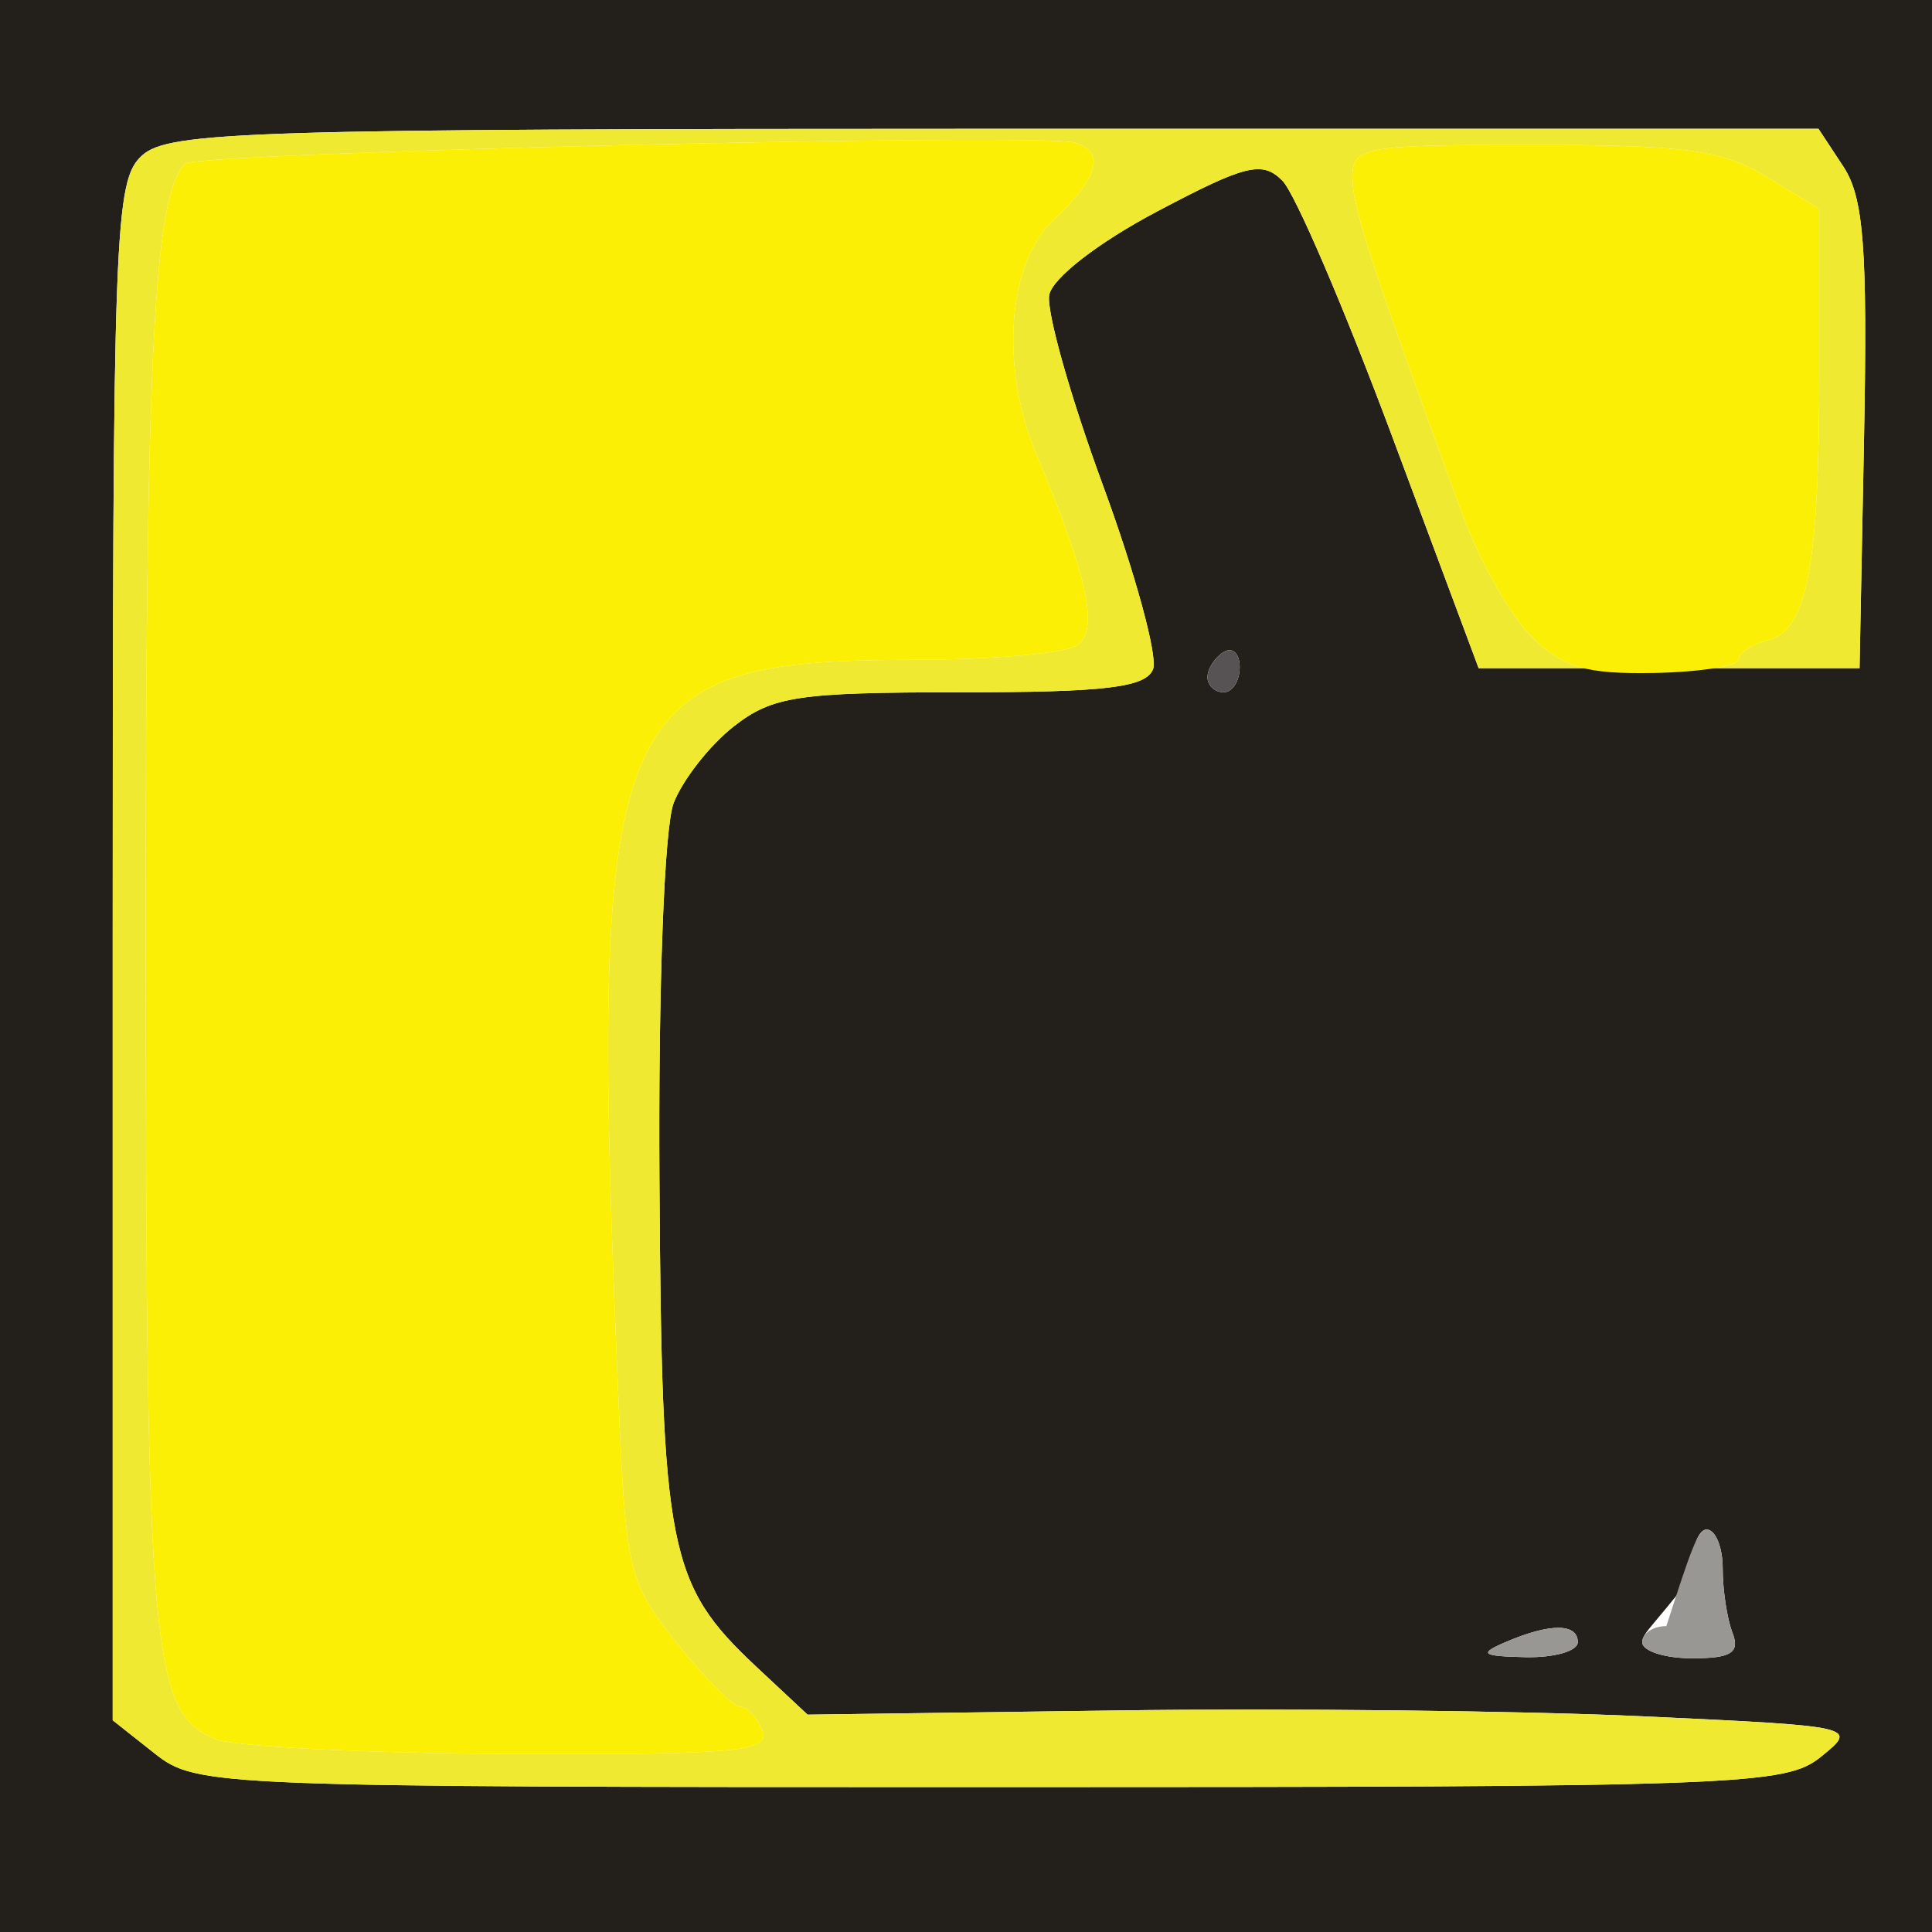
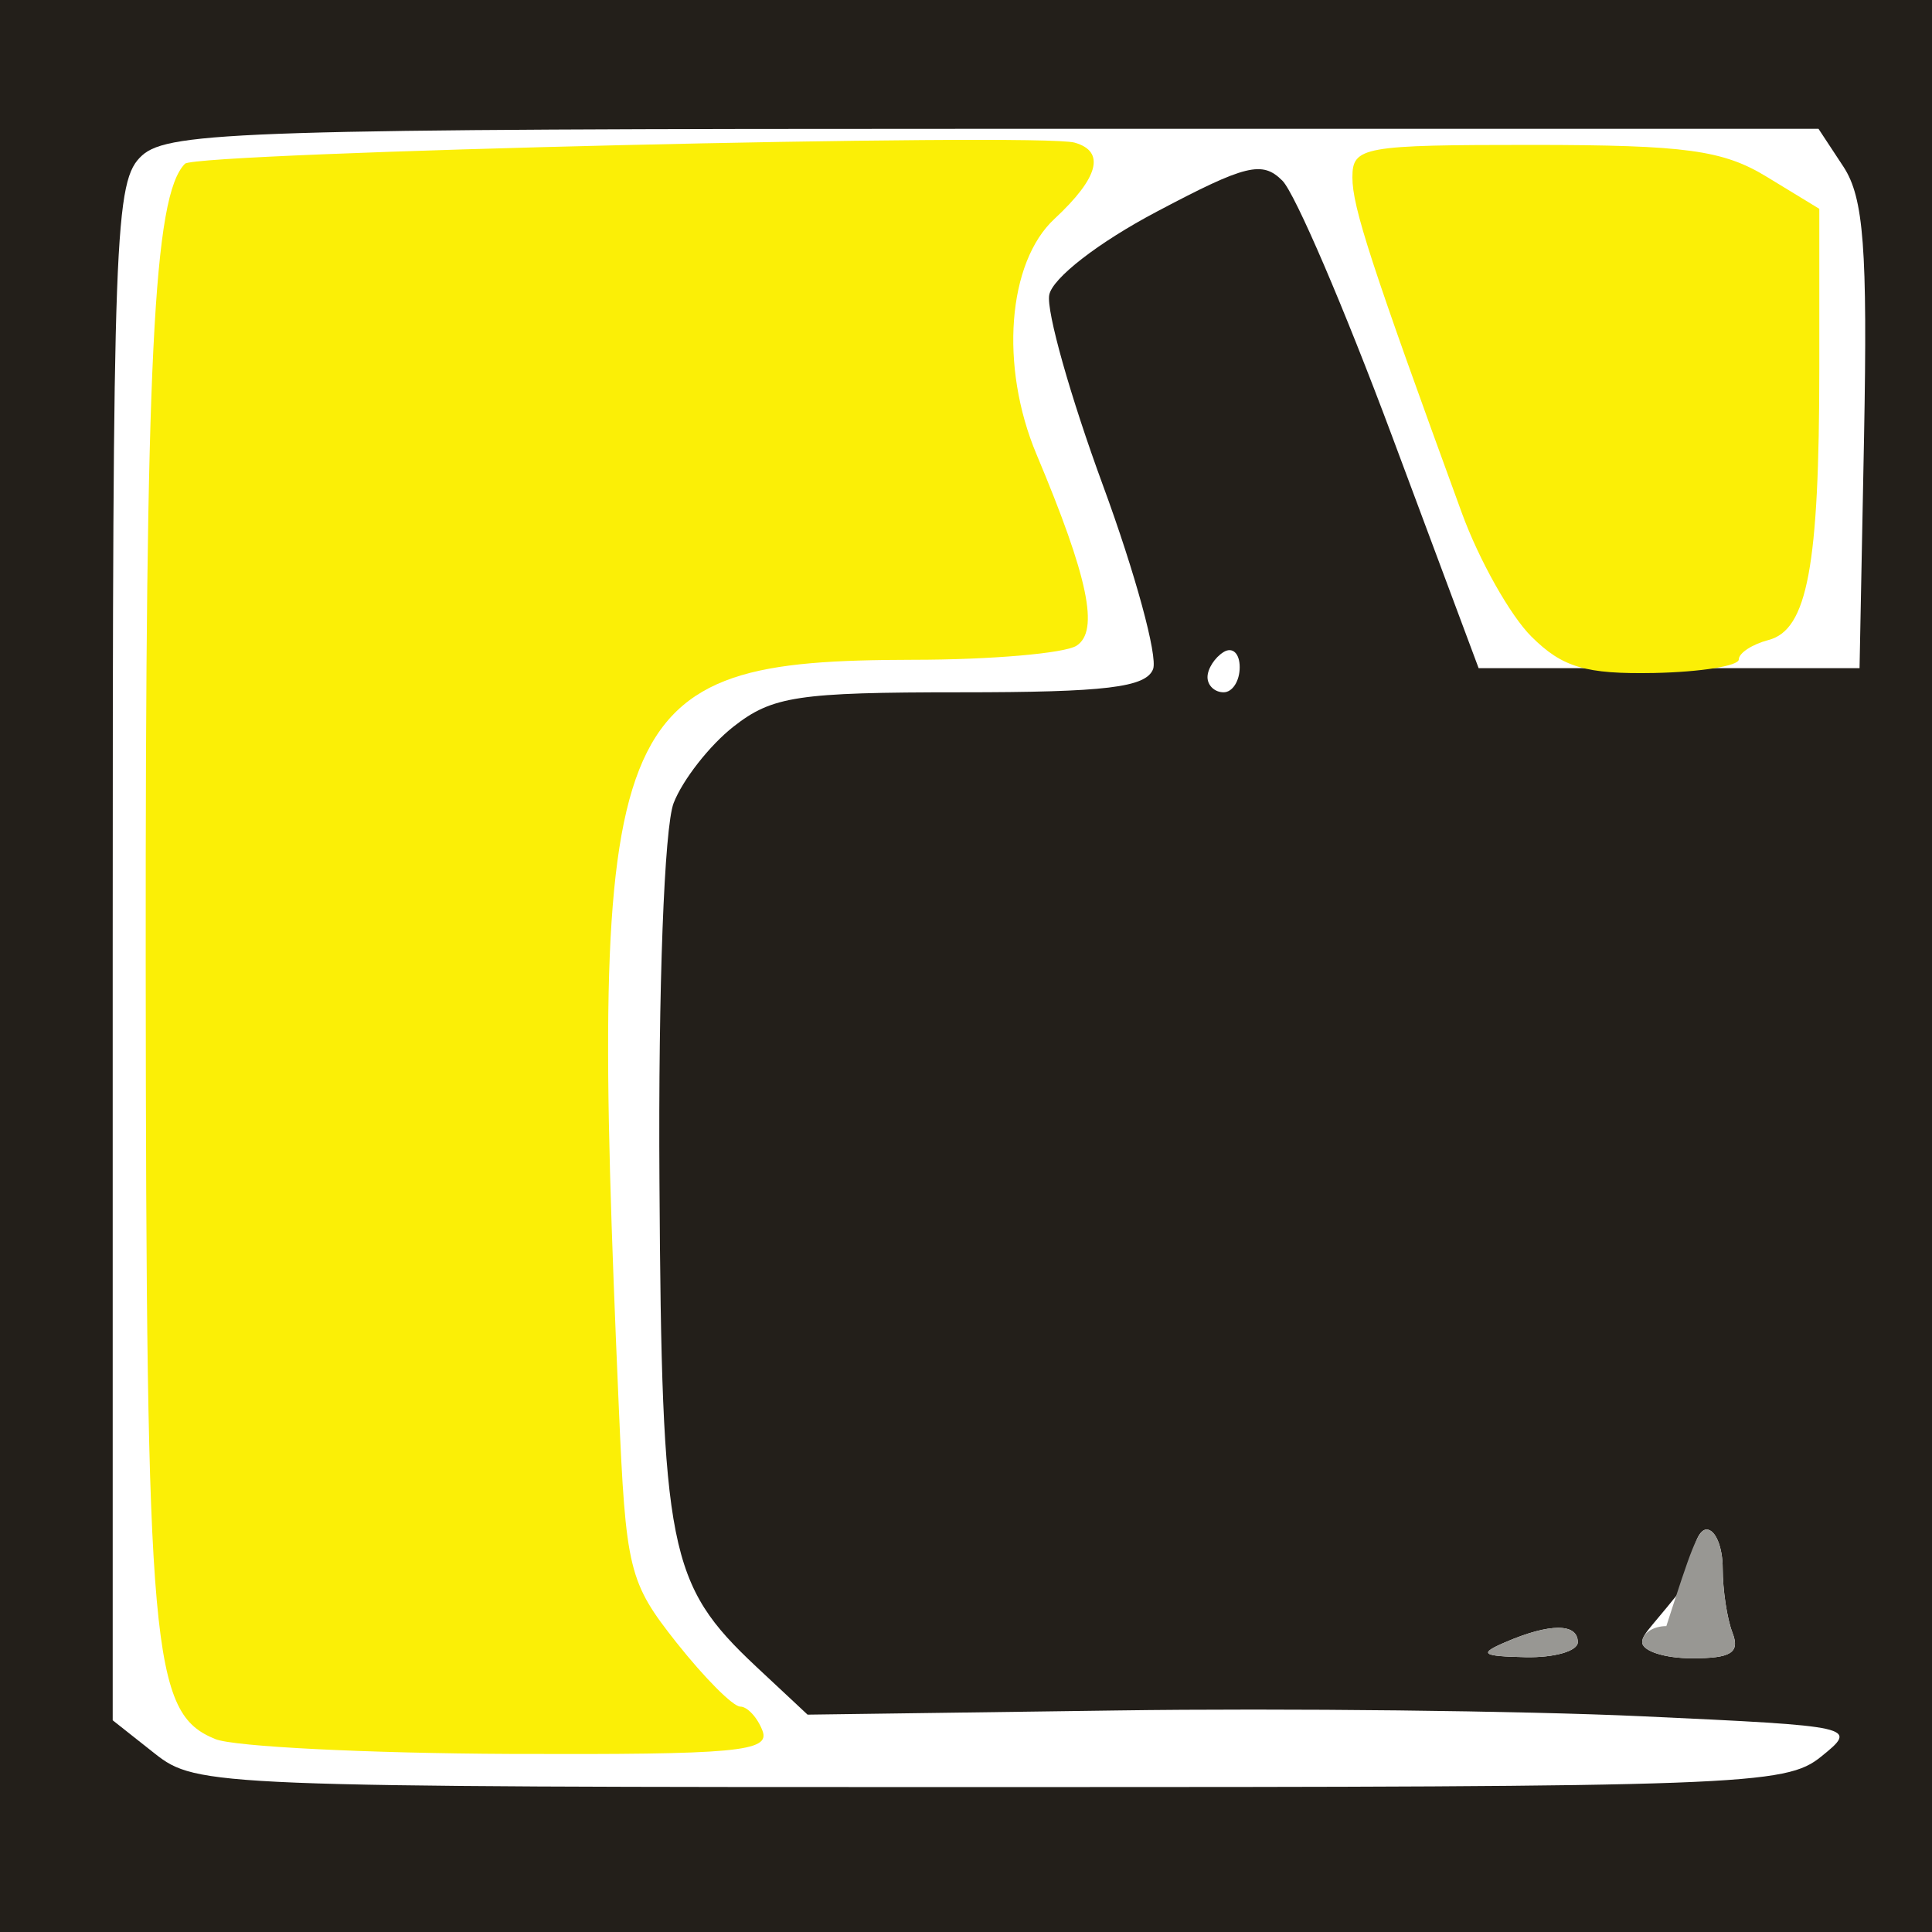
<svg xmlns="http://www.w3.org/2000/svg" width="120" height="120" viewBox="0 0 120 120">
  <g>
    <path d="M 0.00 0.00 L 120.00 0.00 L 120.00 120.00 L 0.00 120.00 ZM 9.63 108.93 C12.22,110.96 13.21,111.00 61.52,111.00 C108.29,111.00 110.90,110.90 113.11,109.11 C115.42,107.24 115.36,107.22 101.97,106.60 C94.56,106.26 79.87,106.09 69.33,106.24 L 50.16 106.50 L 46.95 103.50 C41.52,98.40 41.10,96.29 40.96,73.38 C40.88,61.36 41.26,51.39 41.84,49.88 C42.40,48.44 44.07,46.30 45.56,45.13 C47.97,43.24 49.55,43.00 59.67,43.00 C68.66,43.00 71.18,42.70 71.62,41.56 C71.92,40.77 70.52,35.62 68.50,30.13 C66.48,24.63 64.98,19.32 65.17,18.32 C65.36,17.28 68.22,15.06 71.86,13.14 C77.38,10.22 78.40,9.97 79.65,11.22 C80.44,12.01 83.50,19.15 86.46,27.08 L 91.84 41.50 L 115.50 41.50 L 115.78 27.12 C116.00,15.46 115.76,12.29 114.51,10.37 L 112.95 8.00 L 61.81 8.00 C15.62,8.00 10.48,8.16 8.83,9.65 C7.11,11.21 7.00,14.07 7.00,59.08 L 7.00 106.85 ZM 102.00 102.00 C102.00,102.55 103.40,103.00 105.11,103.00 C107.53,103.00 108.08,102.65 107.61,101.42 C107.27,100.55 107.00,98.75 107.00,97.42 C107.00,96.09 106.55,95.00 106.00,95.00 C105.45,95.00 105.00,96.35 105.00,98.00 C102.68,101.00 102.00,101.45 102.00,102.00 ZM 93.50 102.00 C91.82,102.72 92.03,102.87 94.75,102.93 C96.54,102.97 98.00,102.55 98.00,102.00 C98.00,100.81 96.26,100.81 93.50,102.00 ZM 75.00 42.06 C75.00,42.58 75.45,43.00 76.00,43.00 C76.55,43.00 77.00,42.30 77.00,41.44 C77.00,40.58 76.55,40.16 76.00,40.50 C75.45,40.84 75.00,41.54 75.00,42.06 Z" fill="rgb(35,31,26)" />
-     <path d="M 75.00 42.06 C75.00,41.54 75.45,40.84 76.00,40.50 C76.55,40.16 77.00,40.58 77.00,41.44 C77.00,42.30 76.55,43.00 76.00,43.00 C75.45,43.00 75.00,42.58 75.00,42.06 Z" fill="rgb(87,82,83)" />
    <path d="M 102.00 102.00 C102.00,101.45 102.68,101.00 103.50,101.00 C105.00,96.35 105.45,95.00 106.00,95.00 C106.55,95.00 107.00,96.09 107.00,97.42 C107.00,98.75 107.27,100.55 107.61,101.42 C108.08,102.65 107.53,103.00 105.11,103.00 C103.40,103.00 102.00,102.55 102.00,102.00 ZM 93.50 102.00 C96.26,100.81 98.00,100.81 98.00,102.00 C98.00,102.55 96.54,102.97 94.75,102.93 C92.03,102.87 91.82,102.72 93.50,102.00 Z" fill="rgb(152,151,147)" />
-     <path d="M 9.63 108.93 L 7.00 106.85 L 7.00 59.08 C7.00,14.07 7.11,11.21 8.83,9.65 C10.48,8.16 15.62,8.00 61.81,8.00 L 112.95 8.00 L 114.51 10.37 C115.76,12.29 116.00,15.46 115.78,27.12 L 115.50 41.50 L 106.51 41.50 C107.43,41.35 108.00,41.16 108.00,40.96 C108.00,40.56 108.83,40.02 109.85,39.75 C112.26,39.12 113.00,35.16 113.00,22.86 L 113.00 12.97 L 109.75 10.99 C107.02,9.32 104.70,9.01 95.25,9.00 C84.63,9.00 84.00,9.11 84.00,11.02 C84.00,12.86 85.14,16.37 90.79,31.84 C91.86,34.78 93.81,38.24 95.12,39.54 C96.17,40.58 97.07,41.18 98.36,41.50 L 91.84 41.50 L 86.46 27.08 C83.50,19.15 80.44,12.01 79.65,11.22 C78.40,9.97 77.38,10.22 71.86,13.14 C68.22,15.06 65.36,17.28 65.17,18.32 C64.98,19.32 66.48,24.63 68.50,30.13 C70.52,35.62 71.92,40.77 71.62,41.56 C71.18,42.70 68.66,43.00 59.67,43.00 C49.55,43.00 47.97,43.24 45.56,45.13 C44.07,46.30 42.40,48.44 41.84,49.88 C41.26,51.39 40.88,61.36 40.96,73.38 C41.10,96.29 41.52,98.40 46.95,103.50 L 50.16 106.50 L 69.33 106.24 C79.87,106.09 94.56,106.26 101.97,106.60 C115.36,107.22 115.42,107.24 113.11,109.11 C110.90,110.90 108.29,111.00 61.52,111.00 C13.21,111.00 12.22,110.96 9.63,108.93 ZM 13.38 108.02 C14.54,108.49 22.80,108.90 31.72,108.94 C45.74,108.99 47.86,108.80 47.36,107.50 C47.05,106.68 46.42,106.00 45.98,106.00 C45.53,106.00 43.76,104.22 42.03,102.04 C39.05,98.27 38.87,97.55 38.43,87.29 C36.54,43.71 37.61,41.02 56.72,40.98 C61.55,40.98 66.11,40.58 66.86,40.11 C68.29,39.20 67.60,35.88 64.38,28.22 C62.08,22.75 62.58,16.29 65.50,13.59 C68.24,11.04 68.68,9.41 66.75,8.86 C64.55,8.23 12.19,9.47 11.49,10.17 C9.53,12.14 9.03,22.28 9.05,59.71 C9.08,102.78 9.41,106.41 13.38,108.02 Z" fill="rgb(240,233,50)" />
    <path d="M 13.38 108.02 C9.41,106.41 9.08,102.78 9.05,59.71 C9.03,22.28 9.53,12.14 11.49,10.17 C12.19,9.47 64.55,8.23 66.75,8.86 C68.68,9.41 68.24,11.04 65.50,13.59 C62.58,16.29 62.08,22.75 64.38,28.22 C67.60,35.88 68.29,39.20 66.86,40.11 C66.11,40.58 61.55,40.98 56.72,40.98 C37.61,41.02 36.54,43.71 38.43,87.29 C38.87,97.55 39.05,98.27 42.03,102.04 C43.76,104.22 45.53,106.00 45.98,106.00 C46.42,106.00 47.05,106.68 47.36,107.50 C47.86,108.80 45.74,108.99 31.72,108.94 C22.80,108.90 14.54,108.49 13.38,108.02 ZM 95.12 39.54 C93.81,38.24 91.86,34.78 90.79,31.84 C85.14,16.37 84.00,12.86 84.00,11.02 C84.00,9.11 84.63,9.00 95.25,9.00 C104.70,9.01 107.02,9.32 109.75,10.99 L 113.00 12.97 L 113.00 22.86 C113.00,35.16 112.26,39.12 109.85,39.75 C108.83,40.02 108.00,40.56 108.00,40.96 C108.00,41.36 105.64,41.74 102.75,41.80 C98.49,41.88 97.05,41.46 95.12,39.54 Z" fill="rgb(251,239,6)" />
  </g>
</svg>